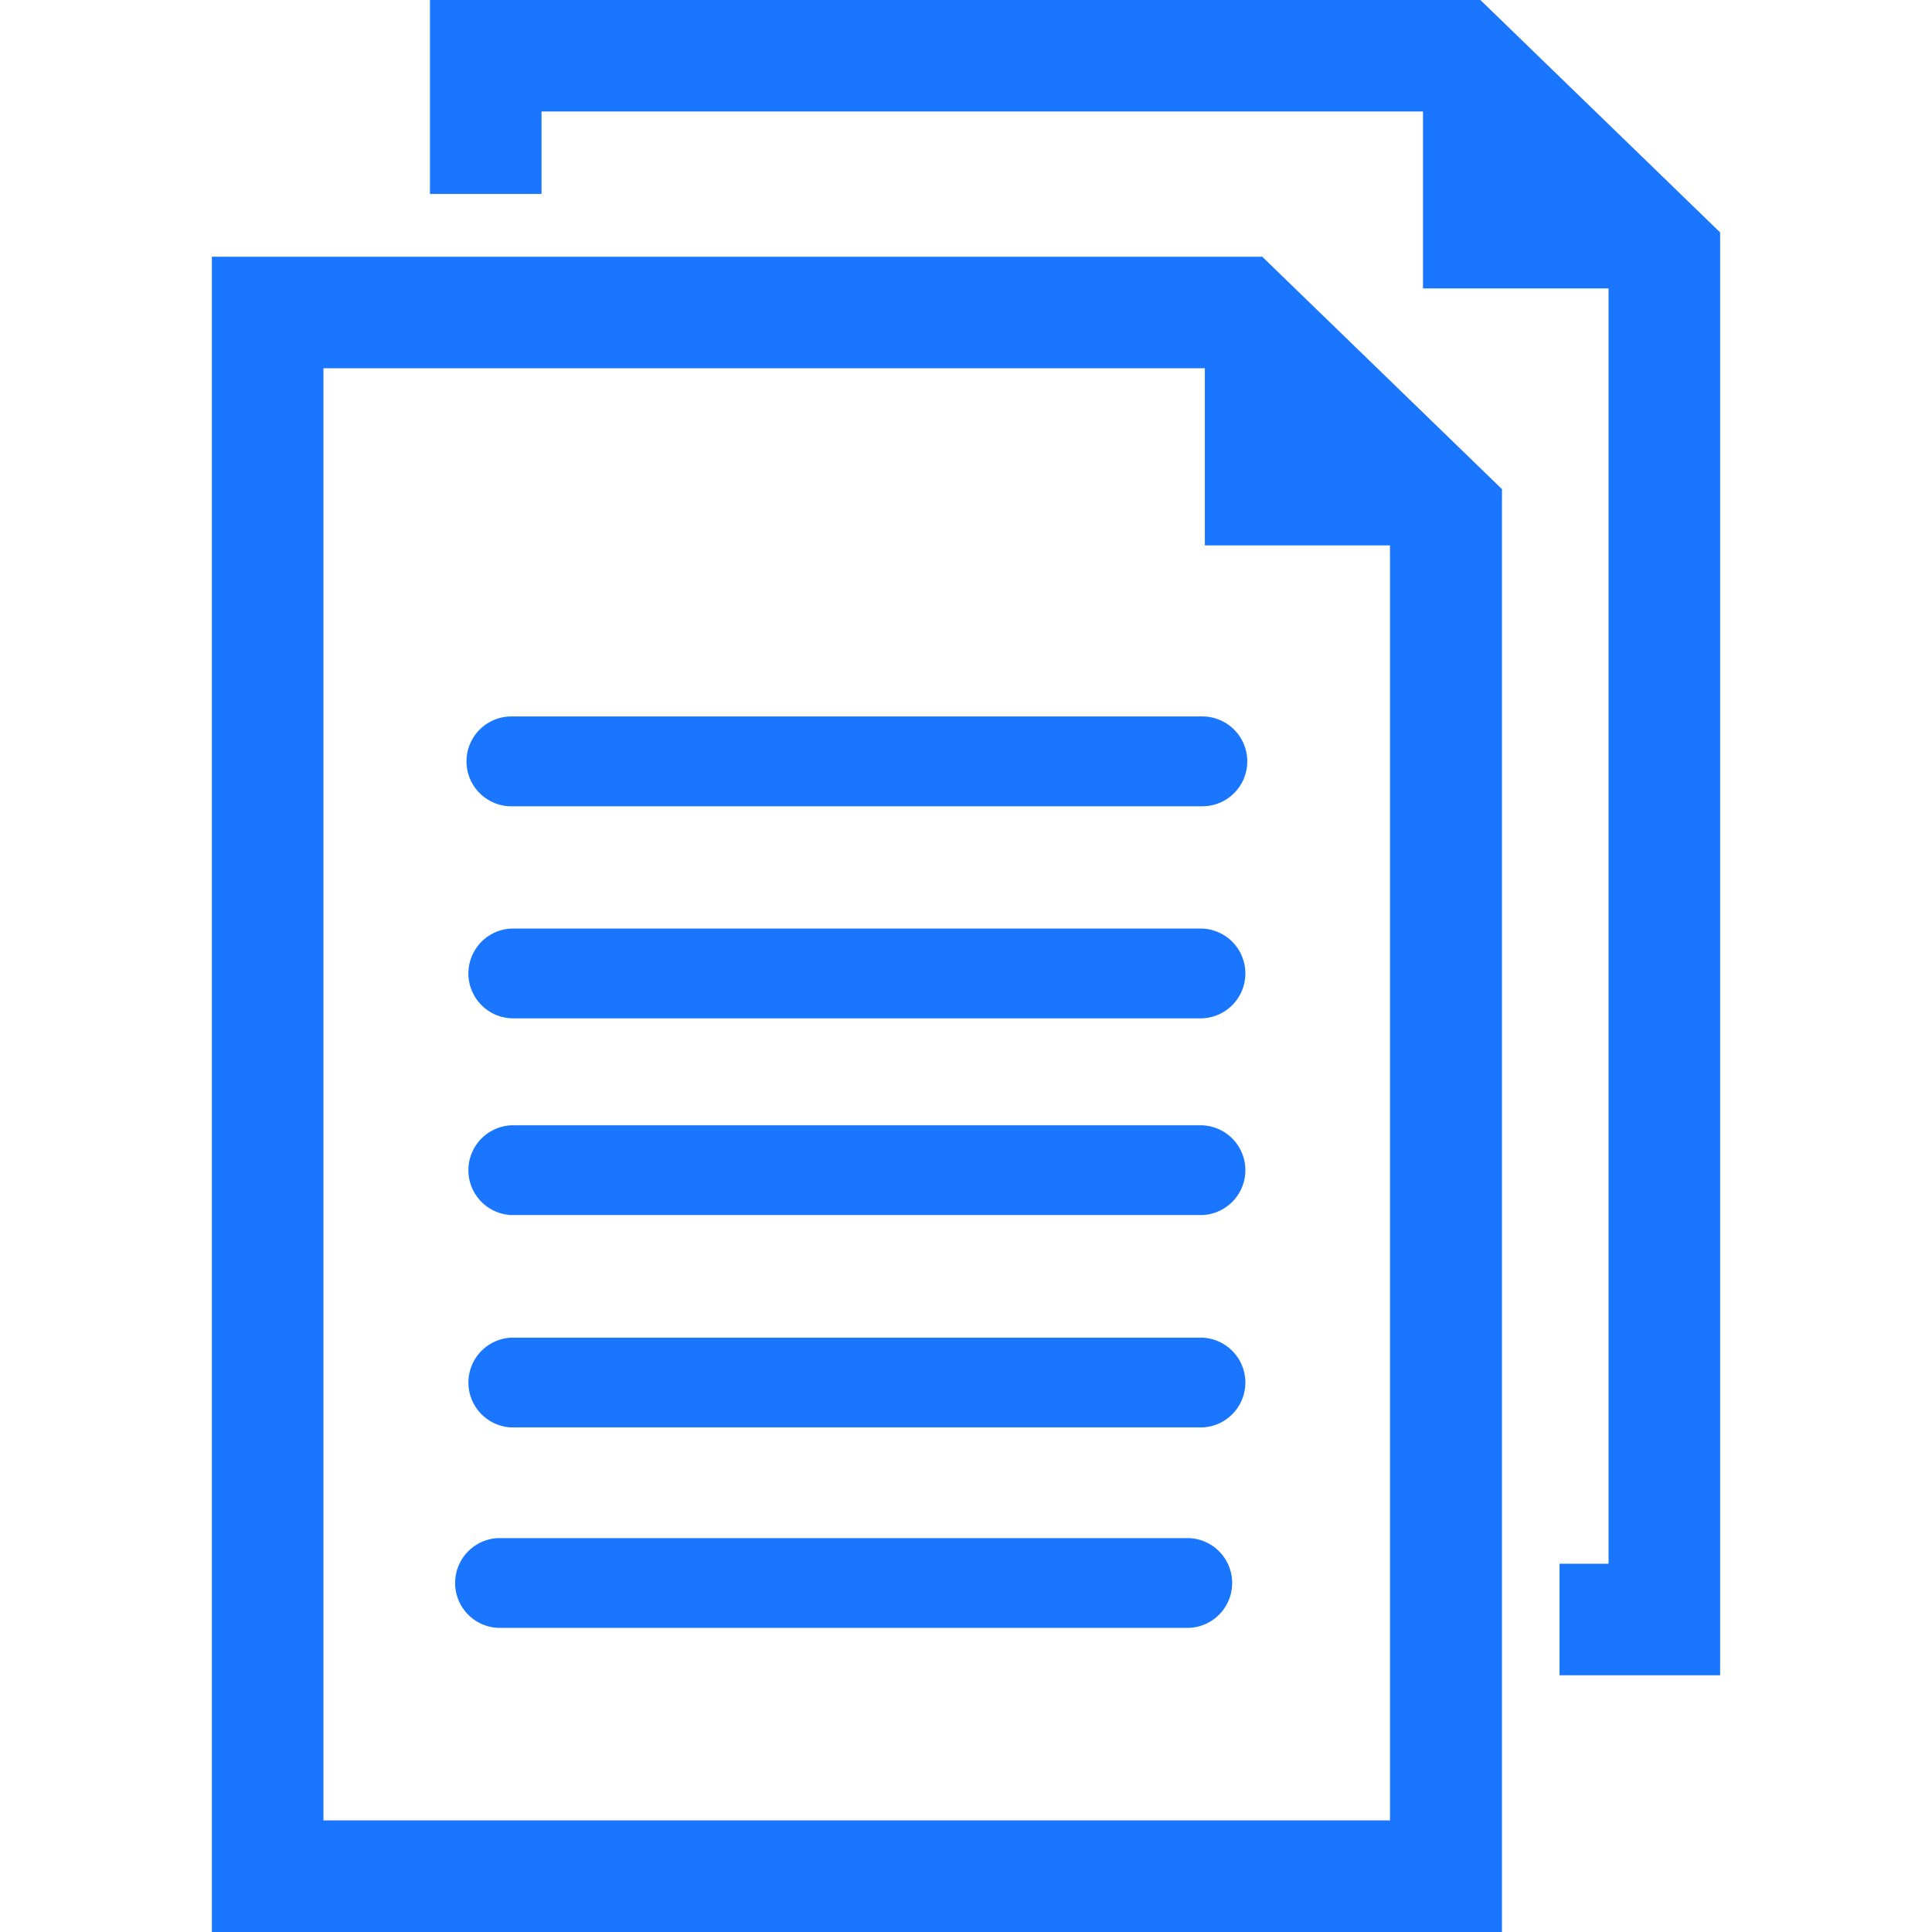
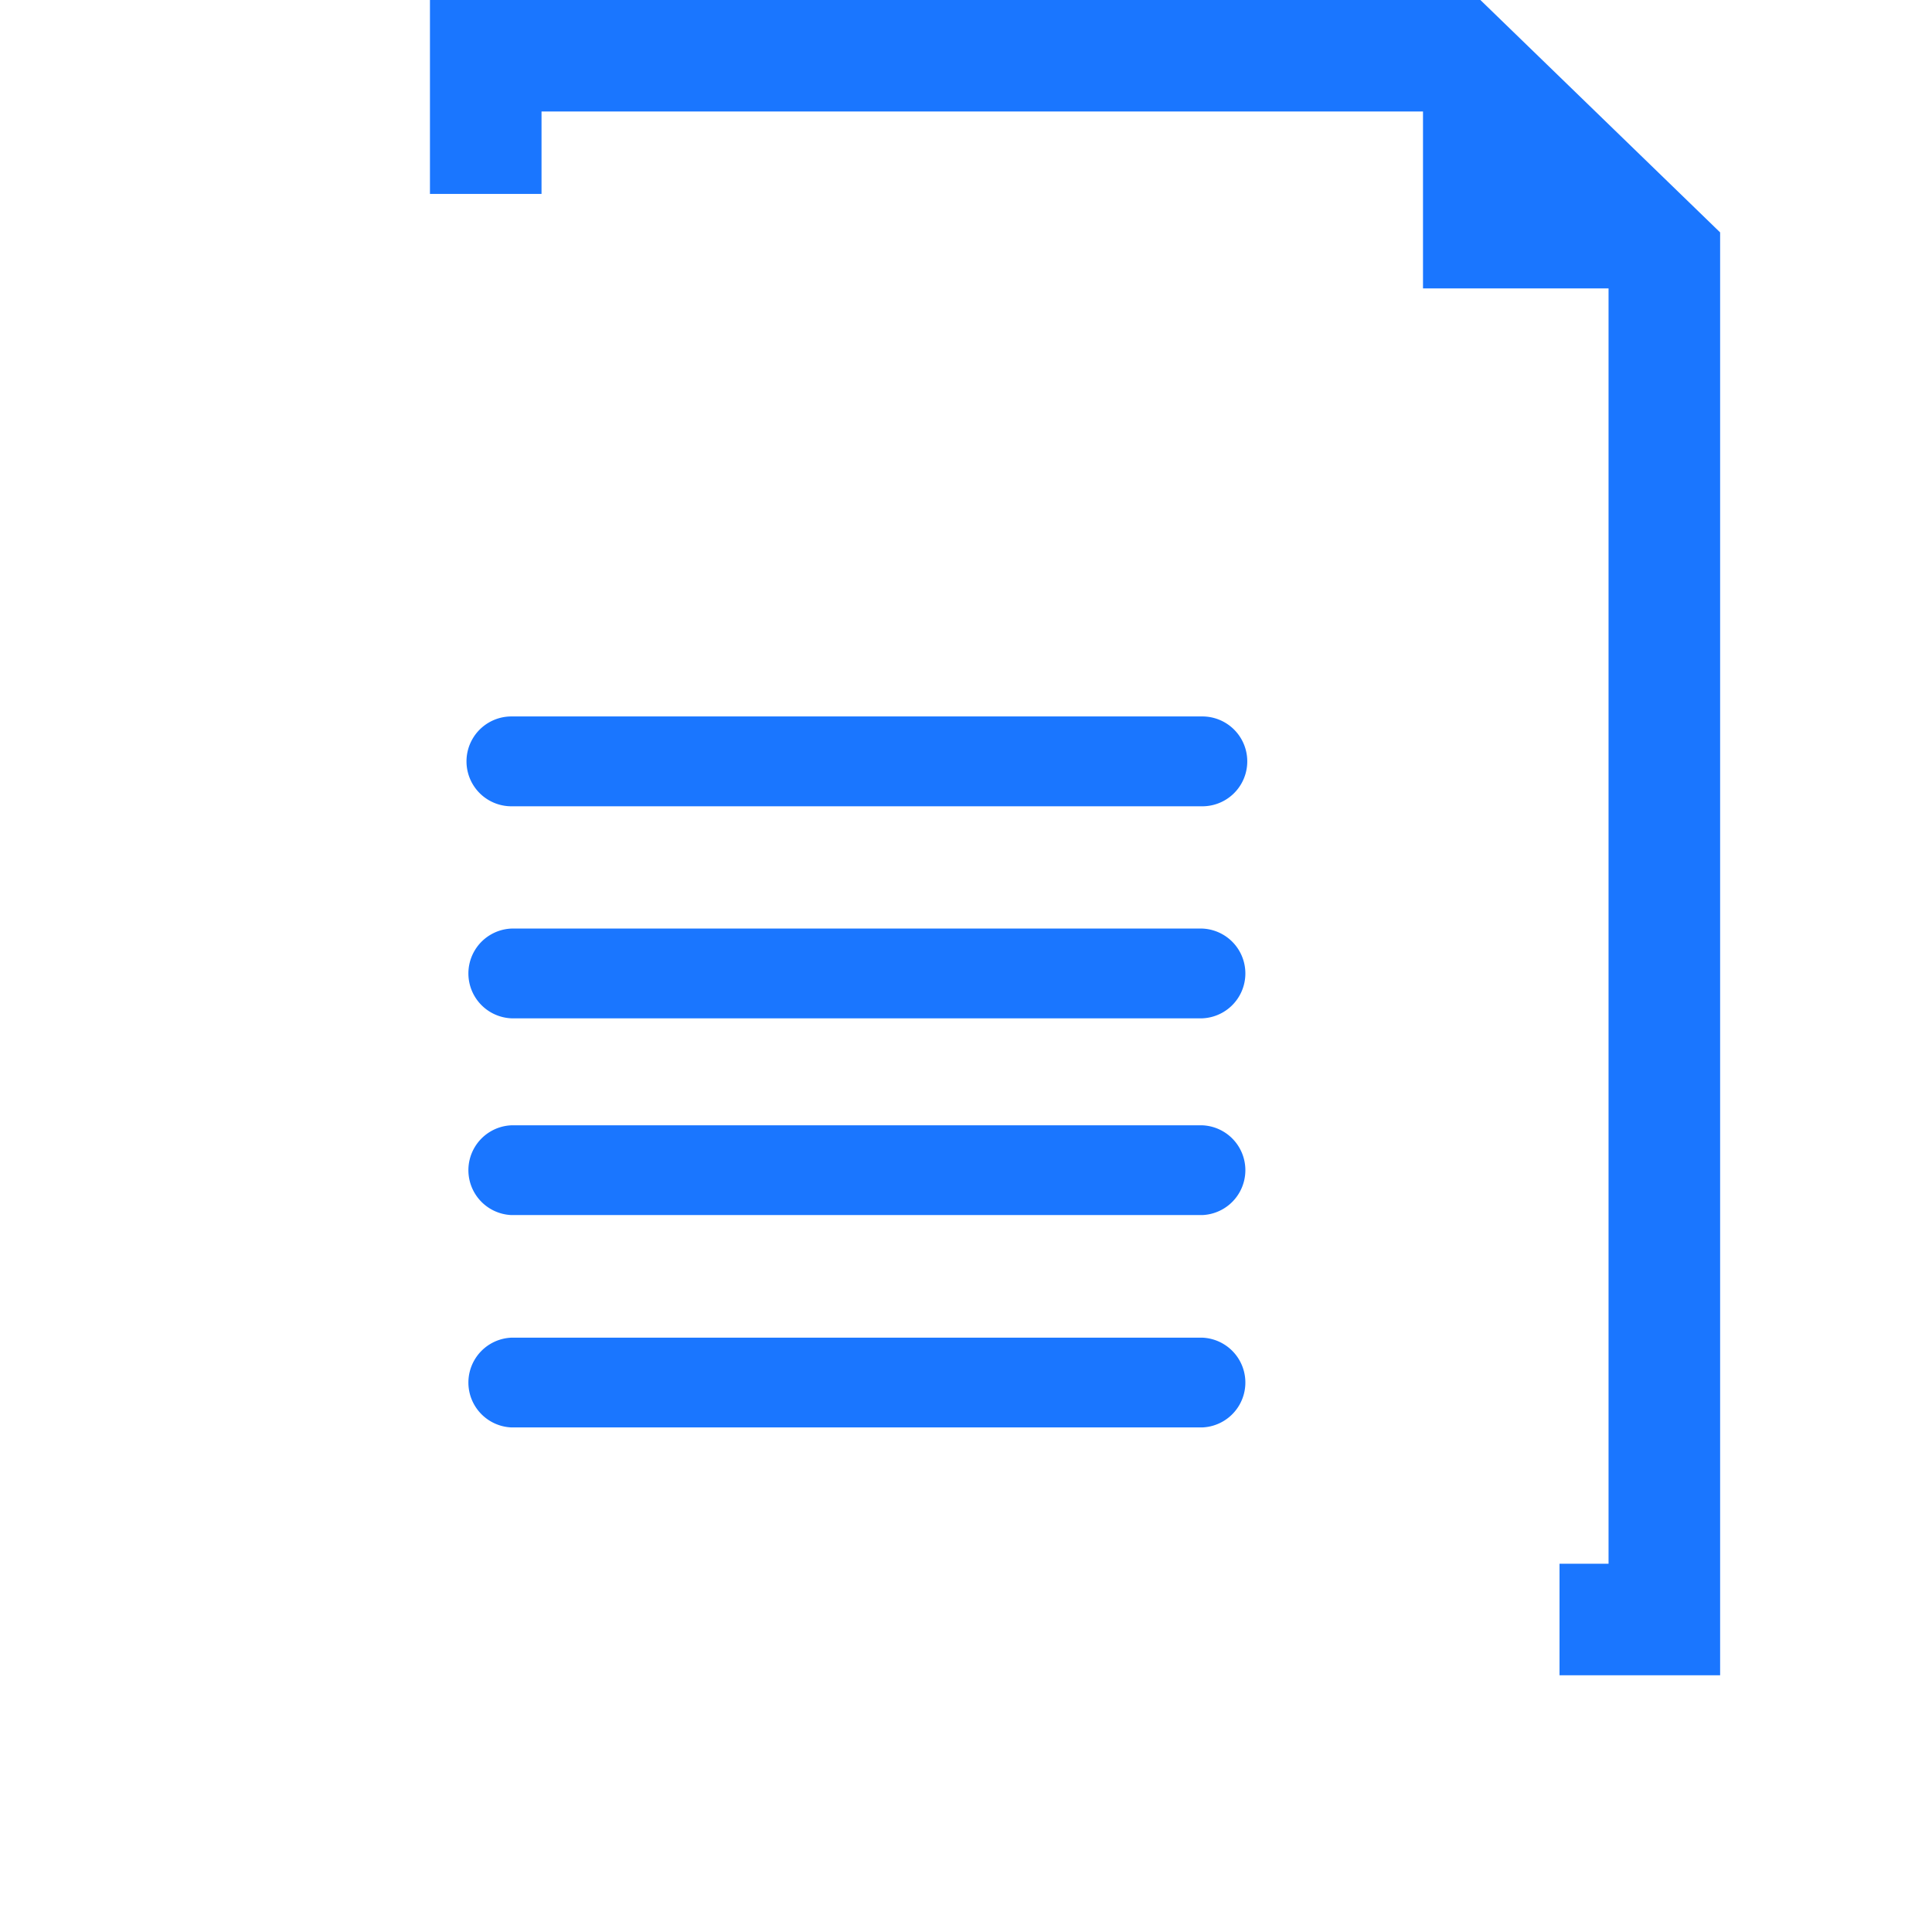
<svg xmlns="http://www.w3.org/2000/svg" id="Слой_1" data-name="Слой 1" viewBox="0 0 24 24">
  <defs>
    <style>.cls-1{fill:#1a76ff;}</style>
  </defs>
  <title>561-</title>
  <g id="_87" data-name="87">
    <path class="cls-1" d="M6.353,8.9a.558.558,0,0,0,0,1.116h8.583a.558.558,0,0,0,0-1.116Z" />
    <path class="cls-1" d="M14.936,11.535H6.353a.558.558,0,0,0,0,1.115h8.583A.558.558,0,0,0,14.936,11.535Z" />
    <path class="cls-1" d="M14.936,13.979H6.353a.558.558,0,0,0,0,1.115h8.583A.558.558,0,0,0,14.936,13.979Z" />
    <path class="cls-1" d="M14.936,16.617H6.353a.558.558,0,0,0,0,1.115h8.583A.558.558,0,0,0,14.936,16.617Z" />
-     <path class="cls-1" d="M14.772,19.107H6.188a.558.558,0,0,0,0,1.115h8.584A.558.558,0,0,0,14.772,19.107Z" />
-     <path class="cls-1" d="M2.632,3.189V24H18.658V6.076L15.68,3.189ZM17.273,22.614H4.018V4.575H14.967v2.2h2.3V22.614Z" />
    <polygon class="cls-1" points="5.341 0 5.341 2.409 6.727 2.409 6.727 1.385 17.677 1.385 17.677 3.583 19.982 3.583 19.982 19.425 19.373 19.425 19.373 20.811 21.368 20.811 21.368 2.887 18.39 0 5.341 0" />
  </g>
</svg>